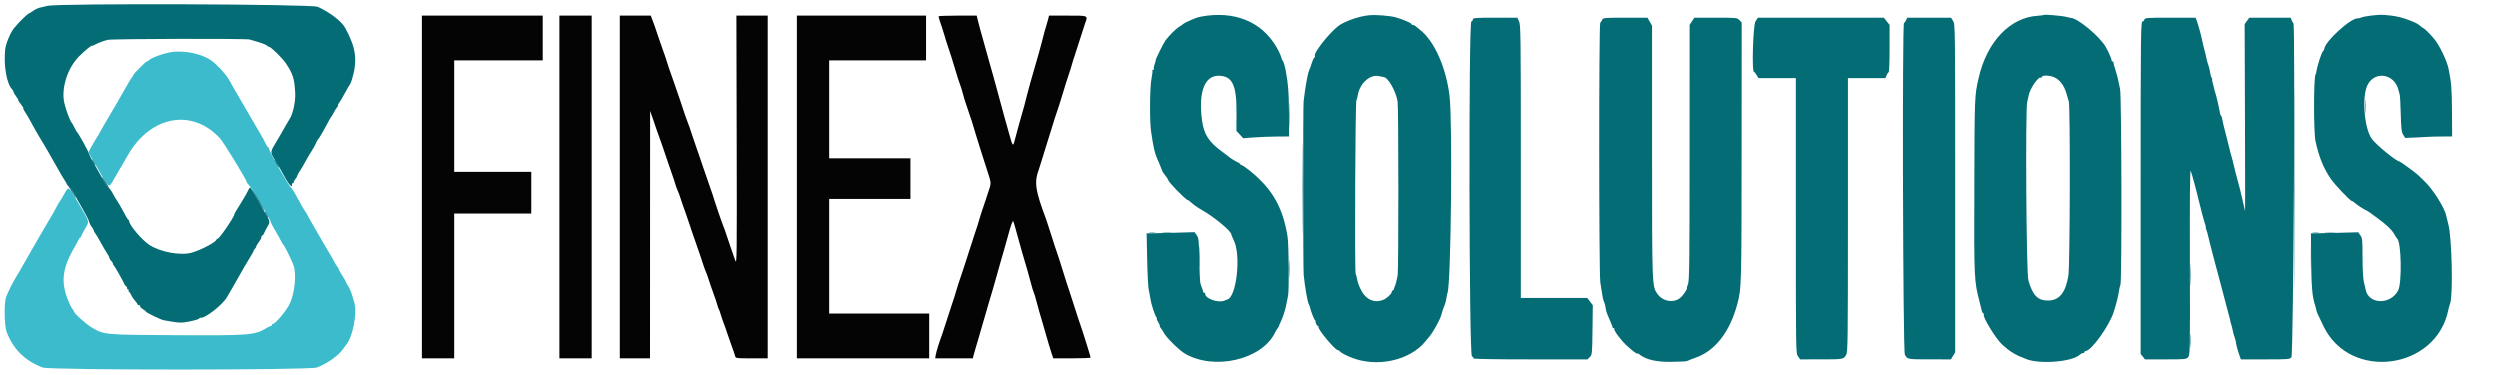
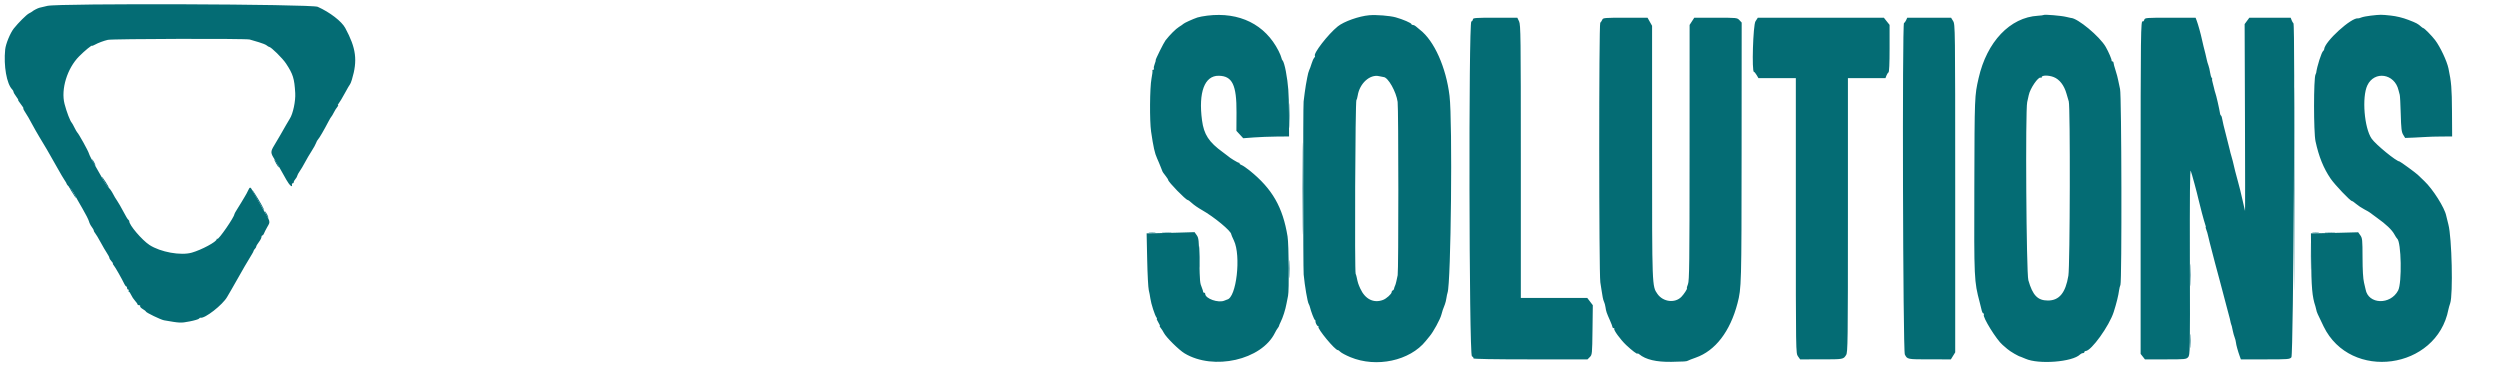
<svg xmlns="http://www.w3.org/2000/svg" id="svg" width="400" height="59.947" viewBox="0, 0, 400,59.947">
  <g id="svgg">
    <path id="path0" d="M7.583 0.939 C 7.033 1.068,6.461 1.203,6.311 1.240 C 6.036 1.307,5.322 1.678,5.167 1.834 C 5.121 1.880,4.876 2.024,4.622 2.155 C 4.231 2.357,2.928 3.654,2.211 4.555 C 1.636 5.278,0.920 7.020,0.829 7.917 C 0.564 10.537,1.067 13.410,1.949 14.304 C 2.069 14.425,2.167 14.605,2.167 14.705 C 2.167 14.804,2.358 15.136,2.592 15.443 C 2.826 15.749,2.969 16.000,2.911 16.000 C 2.853 16.000,3.043 16.300,3.333 16.667 C 3.624 17.033,3.809 17.333,3.745 17.333 C 3.681 17.333,3.750 17.519,3.898 17.745 C 4.325 18.396,4.790 19.194,5.163 19.917 C 5.352 20.283,5.602 20.733,5.718 20.917 C 5.834 21.100,6.096 21.550,6.302 21.917 C 6.508 22.283,6.823 22.808,7.002 23.083 C 7.182 23.358,7.405 23.733,7.500 23.917 C 7.594 24.100,7.830 24.512,8.024 24.833 C 8.218 25.154,8.751 26.092,9.209 26.917 C 9.667 27.742,10.182 28.616,10.354 28.859 C 10.526 29.102,10.667 29.352,10.667 29.414 C 10.667 29.475,10.873 29.735,11.125 29.991 C 11.377 30.247,11.733 30.747,11.916 31.103 C 12.099 31.459,12.668 32.468,13.182 33.345 C 13.696 34.223,14.169 35.154,14.235 35.416 C 14.300 35.677,14.499 36.075,14.677 36.301 C 14.855 36.527,15.000 36.789,15.000 36.884 C 15.000 36.979,15.104 37.175,15.230 37.320 C 15.357 37.465,15.744 38.108,16.091 38.750 C 16.438 39.392,16.897 40.178,17.111 40.497 C 17.325 40.816,17.500 41.158,17.500 41.257 C 17.500 41.356,17.653 41.601,17.840 41.802 C 18.027 42.003,18.128 42.167,18.064 42.167 C 18.000 42.167,18.062 42.298,18.201 42.458 C 18.435 42.729,19.498 44.599,19.906 45.457 C 20.003 45.663,20.140 45.831,20.208 45.832 C 20.277 45.833,20.333 45.946,20.333 46.083 C 20.333 46.221,20.413 46.333,20.510 46.333 C 20.607 46.333,20.640 46.408,20.583 46.500 C 20.527 46.592,20.541 46.667,20.616 46.667 C 20.691 46.667,20.854 46.897,20.979 47.179 C 21.104 47.461,21.384 47.884,21.603 48.120 C 21.821 48.356,22.000 48.613,22.000 48.691 C 22.000 48.769,22.117 48.833,22.260 48.833 C 22.403 48.833,22.476 48.903,22.424 48.989 C 22.371 49.074,22.554 49.278,22.830 49.441 C 23.107 49.605,23.333 49.783,23.333 49.837 C 23.333 50.001,25.716 51.154,26.250 51.248 C 28.809 51.696,28.907 51.700,30.325 51.430 C 31.100 51.282,31.783 51.081,31.844 50.983 C 31.904 50.885,32.005 50.819,32.067 50.836 C 32.745 51.024,35.636 48.772,36.348 47.500 C 36.528 47.179,36.834 46.654,37.029 46.333 C 37.224 46.012,37.615 45.325,37.900 44.805 C 38.443 43.812,39.861 41.377,40.311 40.667 C 40.456 40.438,40.577 40.197,40.579 40.133 C 40.581 40.069,40.677 39.923,40.792 39.808 C 40.906 39.694,41.000 39.528,41.000 39.441 C 41.000 39.353,41.187 39.036,41.417 38.735 C 41.646 38.435,41.833 38.071,41.833 37.928 C 41.833 37.784,41.900 37.667,41.981 37.667 C 42.062 37.667,42.173 37.535,42.229 37.375 C 42.285 37.215,42.518 36.753,42.748 36.349 C 43.292 35.394,43.355 35.631,41.884 33.113 C 41.179 31.905,40.498 30.710,40.372 30.458 C 40.083 29.883,39.958 29.883,39.707 30.458 C 39.597 30.710,39.344 31.179,39.144 31.500 C 38.945 31.821,38.698 32.233,38.595 32.417 C 38.492 32.600,38.204 33.067,37.954 33.455 C 37.704 33.843,37.500 34.210,37.500 34.271 C 37.500 34.721,34.959 38.403,34.775 38.219 C 34.715 38.160,34.667 38.188,34.667 38.282 C 34.667 38.679,32.252 39.978,30.689 40.423 C 28.917 40.926,25.672 40.338,23.917 39.196 C 22.713 38.412,20.624 35.954,20.684 35.392 C 20.690 35.334,20.632 35.241,20.556 35.185 C 20.479 35.129,20.335 34.933,20.235 34.750 C 19.240 32.927,18.930 32.381,18.770 32.167 C 18.575 31.906,18.244 31.345,17.912 30.711 C 17.805 30.506,17.537 30.157,17.317 29.934 C 17.097 29.712,16.767 29.242,16.584 28.890 C 16.400 28.538,15.821 27.521,15.296 26.631 C 14.772 25.740,14.292 24.810,14.230 24.563 C 14.128 24.157,12.579 21.368,12.344 21.167 C 12.291 21.121,12.098 20.783,11.915 20.417 C 11.733 20.050,11.546 19.712,11.500 19.667 C 11.230 19.396,10.663 17.926,10.325 16.616 C 9.723 14.285,10.750 10.936,12.657 9.016 C 13.563 8.104,14.691 7.181,14.730 7.320 C 14.741 7.358,14.938 7.285,15.167 7.158 C 15.691 6.867,16.600 6.526,17.250 6.376 C 17.996 6.205,39.401 6.152,39.947 6.321 C 40.205 6.400,40.867 6.596,41.417 6.755 C 41.967 6.914,42.535 7.147,42.680 7.272 C 42.825 7.398,42.996 7.500,43.062 7.500 C 43.361 7.500,45.216 9.328,45.767 10.167 C 46.891 11.877,47.099 12.543,47.236 14.883 C 47.312 16.177,46.880 18.212,46.363 19.000 C 46.212 19.229,45.938 19.694,45.753 20.032 C 45.429 20.625,44.304 22.563,43.884 23.250 C 43.265 24.264,43.270 24.465,43.934 25.500 C 44.140 25.821,44.521 26.460,44.779 26.921 C 45.038 27.381,45.512 28.224,45.833 28.793 C 46.336 29.686,46.838 30.103,46.708 29.521 C 46.685 29.418,46.742 29.333,46.833 29.333 C 46.925 29.333,47.000 29.245,47.000 29.138 C 47.000 29.031,47.118 28.812,47.263 28.653 C 47.407 28.493,47.540 28.260,47.559 28.134 C 47.577 28.009,47.754 27.679,47.951 27.402 C 48.149 27.124,48.526 26.489,48.789 25.990 C 49.052 25.491,49.534 24.671,49.860 24.167 C 50.187 23.662,50.506 23.082,50.571 22.876 C 50.636 22.670,50.782 22.408,50.897 22.293 C 51.097 22.092,51.836 20.819,52.569 19.417 C 52.760 19.050,52.962 18.712,53.018 18.667 C 53.074 18.621,53.252 18.321,53.414 18.000 C 53.575 17.679,53.822 17.285,53.963 17.125 C 54.103 16.965,54.158 16.833,54.083 16.833 C 54.009 16.833,54.061 16.702,54.199 16.542 C 54.337 16.381,54.774 15.650,55.171 14.917 C 55.568 14.183,55.939 13.546,55.995 13.500 C 56.051 13.454,56.188 13.117,56.300 12.750 C 57.238 9.659,56.989 7.716,55.237 4.475 C 54.658 3.406,52.781 1.962,50.833 1.090 C 49.846 0.648,9.431 0.507,7.583 0.939 M193.167 2.501 C 192.571 2.574,191.858 2.708,191.583 2.800 C 190.878 3.035,189.433 3.693,189.333 3.824 C 189.287 3.885,188.978 4.100,188.645 4.302 C 188.140 4.609,187.182 5.564,186.483 6.458 C 186.202 6.818,184.838 9.561,184.907 9.629 C 184.942 9.665,184.875 9.931,184.757 10.222 C 184.640 10.512,184.577 10.844,184.619 10.958 C 184.660 11.073,184.609 11.167,184.504 11.167 C 184.399 11.167,184.348 11.223,184.390 11.292 C 184.431 11.360,184.363 11.942,184.239 12.583 C 183.964 13.996,183.924 19.331,184.175 21.051 C 184.530 23.495,184.768 24.557,185.131 25.333 C 185.281 25.654,185.411 25.954,185.420 26.000 C 185.430 26.046,185.564 26.374,185.718 26.729 C 185.873 27.084,186.000 27.406,186.000 27.446 C 186.000 27.485,186.206 27.776,186.458 28.092 C 186.710 28.408,186.913 28.723,186.909 28.792 C 186.891 29.079,189.735 32.000,190.033 32.000 C 190.116 32.000,190.424 32.227,190.717 32.504 C 191.010 32.782,191.737 33.283,192.333 33.619 C 194.247 34.697,197.000 36.976,197.000 37.483 C 197.000 37.550,197.190 37.999,197.423 38.480 C 198.599 40.920,197.824 47.651,196.333 47.930 C 196.287 47.938,196.100 48.013,195.917 48.094 C 194.951 48.526,192.833 47.783,192.833 47.012 C 192.833 46.914,192.758 46.833,192.667 46.833 C 192.575 46.833,192.500 46.763,192.500 46.678 C 192.500 46.592,192.413 46.311,192.308 46.053 C 191.981 45.256,191.974 45.179,191.896 41.599 C 191.826 38.409,191.790 38.074,191.473 37.629 L 191.127 37.143 188.105 37.234 C 186.443 37.285,184.718 37.328,184.272 37.330 L 183.460 37.333 183.549 41.542 C 183.597 43.856,183.712 46.050,183.804 46.417 C 183.896 46.783,184.012 47.395,184.062 47.776 C 184.167 48.577,184.783 50.486,185.036 50.792 C 185.130 50.906,185.155 51.000,185.090 51.000 C 185.026 51.000,185.135 51.262,185.333 51.583 C 185.532 51.904,185.639 52.167,185.571 52.167 C 185.504 52.167,185.563 52.298,185.704 52.458 C 185.845 52.619,186.077 52.981,186.220 53.263 C 186.574 53.963,188.613 55.982,189.518 56.530 C 194.163 59.337,201.864 57.590,203.993 53.245 C 204.126 52.973,204.327 52.637,204.439 52.500 C 204.551 52.362,204.647 52.193,204.651 52.123 C 204.656 52.054,204.765 51.791,204.894 51.540 C 205.252 50.843,205.678 49.510,205.840 48.583 C 205.920 48.125,206.031 47.563,206.087 47.333 C 206.277 46.545,206.217 39.113,206.010 37.833 C 205.250 33.146,203.564 30.209,199.956 27.297 C 199.427 26.870,198.846 26.474,198.664 26.416 C 198.482 26.358,198.333 26.241,198.333 26.155 C 198.333 26.070,198.277 26.016,198.208 26.037 C 198.097 26.069,196.712 25.225,196.500 24.996 C 196.454 24.947,196.079 24.662,195.667 24.364 C 193.421 22.742,192.623 21.522,192.323 19.252 C 191.729 14.762,192.728 12.093,194.990 12.122 C 197.174 12.151,197.866 13.579,197.841 18.003 L 197.825 20.935 198.371 21.526 L 198.917 22.118 200.583 21.992 C 201.500 21.923,203.150 21.859,204.250 21.850 L 206.250 21.833 206.232 18.041 C 206.216 14.763,206.130 13.602,205.738 11.417 C 205.591 10.596,205.346 9.776,205.220 9.684 C 205.145 9.629,205.058 9.436,205.026 9.255 C 204.994 9.075,204.791 8.576,204.573 8.147 C 202.427 3.911,198.312 1.874,193.167 2.501 M219.083 2.439 C 217.438 2.581,215.027 3.434,214.049 4.221 C 212.486 5.478,210.061 8.616,210.394 8.950 C 210.444 8.999,210.390 9.133,210.276 9.248 C 210.162 9.362,209.970 9.785,209.851 10.186 C 209.732 10.588,209.561 11.055,209.472 11.224 C 209.383 11.393,209.244 11.918,209.162 12.391 C 209.081 12.863,208.981 13.403,208.940 13.589 C 208.900 13.776,208.816 14.338,208.754 14.839 C 208.693 15.340,208.613 15.975,208.577 16.250 C 208.483 16.962,208.493 42.912,208.587 43.917 C 208.761 45.759,209.198 48.313,209.394 48.630 C 209.463 48.741,209.550 48.964,209.588 49.124 C 209.755 49.829,210.238 51.092,210.377 51.185 C 210.460 51.241,210.511 51.316,210.490 51.352 C 210.397 51.507,210.706 52.167,210.872 52.167 C 210.973 52.167,211.010 52.212,210.955 52.267 C 210.698 52.524,213.659 56.095,214.065 56.019 C 214.121 56.009,214.305 56.138,214.473 56.307 C 214.642 56.475,215.352 56.852,216.052 57.143 C 220.215 58.876,225.587 57.724,228.124 54.554 C 228.377 54.238,228.660 53.890,228.753 53.781 C 229.324 53.118,230.425 51.100,230.613 50.375 C 230.764 49.788,230.875 49.463,231.184 48.693 C 231.270 48.479,231.380 48.029,231.428 47.693 C 231.476 47.358,231.558 46.971,231.608 46.833 C 232.160 45.341,232.421 19.422,231.925 15.333 C 231.373 10.775,229.471 6.524,227.201 4.772 C 226.953 4.580,226.651 4.328,226.530 4.212 C 226.409 4.095,226.202 4.000,226.071 4.000 C 225.940 4.000,225.833 3.939,225.833 3.865 C 225.833 3.687,224.455 3.090,223.319 2.776 C 222.370 2.513,220.212 2.342,219.083 2.439 M326.992 2.396 C 326.951 2.437,326.542 2.492,326.083 2.518 C 321.611 2.772,317.897 6.675,316.575 12.511 C 315.932 15.347,315.934 15.303,315.893 29.833 C 315.850 44.800,315.856 44.943,316.751 48.370 C 316.902 48.945,317.056 49.566,317.094 49.749 C 317.132 49.932,317.240 50.108,317.333 50.139 C 317.426 50.170,317.461 50.261,317.411 50.342 C 317.180 50.716,319.464 54.399,320.417 55.188 C 320.508 55.263,320.846 55.554,321.167 55.834 C 321.646 56.252,323.002 57.038,323.333 57.090 C 323.379 57.098,323.717 57.237,324.083 57.401 C 326.190 58.339,331.607 57.917,332.804 56.720 C 332.925 56.599,333.131 56.500,333.262 56.500 C 333.393 56.500,333.500 56.425,333.500 56.333 C 333.500 56.242,333.594 56.164,333.708 56.162 C 334.611 56.139,337.484 52.140,338.194 49.917 C 338.639 48.524,338.946 47.276,339.060 46.401 C 339.095 46.135,339.189 45.767,339.270 45.583 C 339.514 45.030,339.457 15.245,339.210 14.250 C 339.096 13.792,338.961 13.154,338.909 12.833 C 338.857 12.512,338.668 11.806,338.490 11.264 C 338.312 10.722,338.167 10.178,338.167 10.056 C 338.167 9.933,338.092 9.833,338.000 9.833 C 337.908 9.833,337.845 9.777,337.860 9.708 C 337.900 9.525,337.389 8.332,336.917 7.505 C 335.964 5.834,332.398 2.873,331.333 2.869 C 331.287 2.869,330.950 2.793,330.583 2.700 C 329.836 2.512,327.109 2.280,326.992 2.396 M379.333 2.501 C 378.738 2.568,378.063 2.698,377.833 2.791 C 377.604 2.884,377.375 2.950,377.325 2.938 C 376.291 2.695,371.895 6.689,371.865 7.898 C 371.863 7.979,371.795 8.092,371.713 8.148 C 371.451 8.328,370.713 10.637,370.588 11.667 C 370.583 11.713,370.536 11.825,370.485 11.917 C 370.170 12.478,370.169 21.158,370.484 22.612 C 371.017 25.070,371.765 26.919,372.901 28.583 C 373.574 29.569,376.050 32.167,376.317 32.167 C 376.393 32.167,376.693 32.375,376.984 32.629 C 377.275 32.883,377.867 33.275,378.299 33.500 C 378.730 33.725,379.121 33.950,379.167 34.002 C 379.212 34.053,379.738 34.439,380.333 34.860 C 381.755 35.865,382.715 36.780,383.102 37.500 C 383.275 37.821,383.474 38.126,383.545 38.179 C 384.209 38.672,384.333 45.274,383.701 46.478 C 382.462 48.834,378.916 48.710,378.493 46.295 C 378.481 46.228,378.368 45.741,378.242 45.212 C 378.091 44.582,378.010 43.195,378.006 41.192 C 378.000 38.370,377.973 38.097,377.654 37.649 L 377.308 37.163 374.279 37.245 C 372.613 37.291,370.912 37.329,370.500 37.330 L 369.750 37.333 369.780 41.125 C 369.818 45.987,369.949 47.494,370.464 49.000 C 370.512 49.137,370.577 49.400,370.610 49.583 C 370.673 49.938,370.776 50.172,371.778 52.230 C 376.067 61.048,389.890 59.158,391.750 49.500 C 391.790 49.290,391.917 48.848,392.031 48.517 C 392.508 47.139,392.297 37.991,391.741 35.917 C 391.593 35.367,391.437 34.735,391.395 34.514 C 391.151 33.252,389.250 30.244,387.893 28.971 C 387.470 28.574,387.002 28.126,386.854 27.974 C 386.578 27.693,384.029 25.833,383.919 25.833 C 383.425 25.833,380.122 23.131,379.465 22.189 C 378.284 20.496,377.883 15.558,378.772 13.667 C 379.897 11.275,383.134 11.762,383.758 14.417 C 383.823 14.692,383.913 15.029,383.959 15.167 C 384.005 15.304,384.077 16.682,384.119 18.228 C 384.184 20.597,384.245 21.121,384.509 21.555 L 384.822 22.070 386.203 22.017 C 386.962 21.988,387.883 21.939,388.250 21.909 C 388.617 21.878,389.688 21.849,390.630 21.843 L 392.343 21.833 392.318 17.792 C 392.295 14.105,392.216 13.145,391.756 10.954 C 391.506 9.764,390.442 7.505,389.620 6.417 C 389.102 5.732,387.888 4.500,387.731 4.500 C 387.682 4.500,387.538 4.406,387.411 4.292 C 386.853 3.792,386.662 3.689,385.338 3.179 C 384.451 2.836,383.421 2.585,382.513 2.490 C 380.952 2.325,380.911 2.326,379.333 2.501 M235.667 3.089 C 235.667 3.229,235.554 3.387,235.417 3.440 C 234.960 3.615,235.047 56.758,235.505 57.002 C 235.691 57.102,235.799 57.255,235.745 57.342 C 235.684 57.441,239.071 57.500,244.823 57.500 L 254.000 57.500 254.375 57.125 C 254.740 56.761,254.751 56.642,254.800 52.792 L 254.850 48.833 254.405 48.250 L 253.960 47.667 248.647 47.667 L 243.333 47.667 243.333 25.839 C 243.333 5.715,243.311 3.965,243.052 3.422 L 242.772 2.833 239.219 2.833 C 236.140 2.833,235.667 2.867,235.667 3.089 M256.379 3.125 C 256.318 3.285,256.166 3.521,256.040 3.648 C 255.815 3.876,255.824 43.589,256.051 45.167 C 256.097 45.487,256.184 46.050,256.245 46.417 C 256.306 46.783,256.391 47.300,256.434 47.565 C 256.477 47.829,256.577 48.167,256.655 48.315 C 256.733 48.462,256.835 48.846,256.881 49.167 C 256.975 49.825,257.053 50.054,257.608 51.297 C 257.823 51.781,258.000 52.249,258.000 52.338 C 258.000 52.427,258.087 52.500,258.194 52.500 C 258.301 52.500,258.343 52.546,258.287 52.601 C 258.125 52.764,259.278 54.347,260.179 55.200 C 261.114 56.083,262.000 56.750,262.000 56.569 C 262.000 56.503,262.131 56.557,262.292 56.690 C 263.312 57.534,265.012 57.934,267.417 57.895 C 269.465 57.862,269.864 57.834,270.064 57.710 C 270.166 57.646,270.727 57.427,271.311 57.223 C 274.451 56.125,276.827 53.033,278.002 48.516 C 278.629 46.109,278.642 45.613,278.656 24.345 L 278.669 3.608 278.306 3.220 C 277.948 2.840,277.886 2.833,274.513 2.835 L 271.083 2.837 270.710 3.413 L 270.337 3.989 270.331 24.426 C 270.326 42.143,270.293 44.942,270.077 45.457 C 269.941 45.784,269.865 46.087,269.910 46.132 C 269.993 46.215,269.439 47.067,269.022 47.495 C 267.996 48.548,266.098 48.318,265.192 47.030 C 264.327 45.802,264.333 45.968,264.333 24.262 L 264.333 4.129 263.969 3.481 L 263.605 2.833 260.047 2.833 C 256.812 2.833,256.480 2.860,256.379 3.125 M280.875 3.416 C 280.491 4.009,280.265 11.500,280.631 11.500 C 280.703 11.500,280.894 11.725,281.057 12.000 L 281.352 12.500 284.343 12.500 L 287.333 12.500 287.333 34.516 C 287.333 56.506,287.334 56.532,287.678 57.016 L 288.023 57.500 291.386 57.497 C 294.951 57.495,294.933 57.498,295.379 56.798 C 295.648 56.375,295.667 54.904,295.667 34.423 L 295.667 12.500 298.671 12.500 L 301.675 12.500 301.827 12.100 C 301.911 11.879,302.059 11.650,302.156 11.590 C 302.273 11.518,302.333 10.196,302.333 7.731 L 302.333 3.982 301.875 3.408 L 301.417 2.833 291.333 2.835 L 281.250 2.837 280.875 3.416 M304.970 3.250 C 304.865 3.479,304.717 3.667,304.640 3.667 C 304.339 3.667,304.471 56.127,304.773 56.717 C 305.176 57.502,305.139 57.495,308.778 57.497 L 312.139 57.500 312.486 56.939 L 312.833 56.377 312.833 30.147 C 312.832 4.292,312.827 3.909,312.502 3.375 L 312.172 2.833 308.666 2.833 L 305.160 2.833 304.970 3.250 M343.083 3.169 C 343.024 3.354,342.914 3.467,342.839 3.420 C 342.523 3.225,342.500 5.019,342.500 30.241 L 342.500 56.622 342.845 57.061 L 343.191 57.500 346.486 57.500 C 349.625 57.500,349.797 57.483,350.099 57.149 C 350.407 56.809,350.416 56.344,350.380 41.857 C 350.354 31.284,350.394 27.038,350.519 27.333 C 350.669 27.691,351.557 30.965,351.755 31.895 C 351.925 32.689,352.684 35.524,352.829 35.906 C 352.919 36.141,352.958 36.333,352.917 36.333 C 352.875 36.333,352.922 36.540,353.020 36.792 C 353.118 37.044,353.225 37.400,353.258 37.583 C 353.290 37.767,353.426 38.329,353.560 38.833 C 353.693 39.337,354.072 40.796,354.402 42.074 C 354.732 43.352,355.074 44.627,355.163 44.907 C 355.252 45.187,355.433 45.867,355.564 46.417 C 355.696 46.967,356.002 48.129,356.244 49.000 C 356.486 49.871,356.725 50.771,356.775 51.000 C 356.824 51.229,356.890 51.529,356.920 51.667 C 356.950 51.804,356.990 51.935,357.008 51.958 C 357.056 52.017,357.091 52.161,357.245 52.917 C 357.319 53.283,357.456 53.771,357.549 54.000 C 357.642 54.229,357.732 54.587,357.750 54.795 C 357.783 55.179,358.068 56.207,358.373 57.042 L 358.540 57.500 362.439 57.500 C 366.151 57.500,366.350 57.484,366.627 57.161 C 366.941 56.794,367.259 3.910,366.948 3.718 C 366.874 3.672,366.744 3.454,366.661 3.234 L 366.508 2.833 363.202 2.833 L 359.896 2.833 359.518 3.344 L 359.141 3.855 359.195 18.958 C 359.225 27.265,359.228 33.917,359.201 33.739 C 359.174 33.562,359.004 32.817,358.822 32.083 C 358.641 31.350,358.461 30.585,358.424 30.384 C 358.386 30.182,358.239 29.620,358.096 29.134 C 357.855 28.312,357.395 26.497,357.242 25.767 C 357.206 25.593,357.102 25.218,357.011 24.934 C 356.920 24.649,356.811 24.229,356.768 24.000 C 356.726 23.771,356.452 22.683,356.159 21.583 C 355.866 20.483,355.598 19.363,355.563 19.093 C 355.528 18.823,355.443 18.561,355.375 18.510 C 355.306 18.458,355.238 18.342,355.224 18.250 C 355.080 17.343,354.593 15.216,354.442 14.833 C 354.388 14.696,354.308 14.396,354.264 14.167 C 354.221 13.938,354.112 13.506,354.021 13.208 C 353.931 12.910,353.898 12.667,353.949 12.667 C 353.999 12.667,353.965 12.573,353.872 12.458 C 353.779 12.344,353.662 11.948,353.612 11.579 C 353.561 11.210,353.442 10.702,353.346 10.450 C 353.250 10.198,353.139 9.825,353.100 9.621 C 353.025 9.231,352.722 7.984,352.565 7.417 C 352.514 7.233,352.406 6.766,352.325 6.379 C 352.136 5.471,351.694 3.879,351.469 3.292 L 351.293 2.833 347.241 2.833 C 343.326 2.833,343.186 2.845,343.083 3.169 M221.375 12.329 C 222.085 12.352,223.399 14.676,223.621 16.303 C 223.768 17.379,223.774 43.345,223.628 44.029 C 223.575 44.274,223.479 44.724,223.413 45.029 C 223.348 45.334,223.249 45.658,223.193 45.750 C 223.138 45.842,223.076 46.028,223.055 46.164 C 223.035 46.299,222.939 46.437,222.842 46.469 C 222.746 46.501,222.667 46.620,222.667 46.733 C 222.667 47.025,221.834 47.780,221.281 47.989 C 219.787 48.554,218.417 47.867,217.644 46.167 C 217.316 45.445,217.249 45.234,217.066 44.345 C 217.020 44.122,216.948 43.884,216.906 43.816 C 216.723 43.520,216.840 16.142,217.025 16.000 C 217.085 15.954,217.178 15.632,217.234 15.285 C 217.542 13.340,219.190 11.846,220.653 12.187 C 220.981 12.263,221.306 12.327,221.375 12.329 M328.583 12.329 C 329.526 12.695,330.267 13.655,330.644 15.000 C 330.759 15.412,330.921 15.965,331.003 16.227 C 331.258 17.043,331.202 42.514,330.942 44.100 C 330.490 46.856,329.481 48.083,327.664 48.083 C 326.025 48.083,325.221 47.248,324.536 44.833 C 324.212 43.687,324.043 17.642,324.352 16.333 C 324.449 15.921,324.560 15.425,324.597 15.231 C 324.803 14.165,326.150 12.200,326.518 12.428 C 326.600 12.478,326.667 12.445,326.667 12.355 C 326.667 12.023,327.756 12.008,328.583 12.329 " stroke="none" fill="#046c74" fill-rule="evenodd" />
-     <path id="path1" d="M67.500 29.917 L 67.500 57.333 70.083 57.333 L 72.667 57.333 72.667 45.750 L 72.667 34.167 78.833 34.167 L 85.000 34.167 85.000 30.833 L 85.000 27.500 78.833 27.500 L 72.667 27.500 72.667 18.583 L 72.667 9.667 79.750 9.667 L 86.833 9.667 86.833 6.083 L 86.833 2.500 77.167 2.500 L 67.500 2.500 67.500 29.917 M89.500 29.917 L 89.500 57.333 92.083 57.333 L 94.667 57.333 94.667 29.917 L 94.667 2.500 92.083 2.500 L 89.500 2.500 89.500 29.917 M99.167 29.917 L 99.167 57.333 101.583 57.333 L 104.000 57.333 104.007 37.542 L 104.014 17.750 104.433 18.917 C 104.663 19.558,104.891 20.233,104.940 20.417 C 104.988 20.600,105.093 20.900,105.172 21.083 C 105.336 21.460,106.331 24.325,106.908 26.083 C 107.119 26.725,107.405 27.550,107.543 27.917 C 107.681 28.283,107.890 28.921,108.009 29.333 C 108.128 29.746,108.317 30.271,108.429 30.500 C 108.542 30.729,108.751 31.292,108.893 31.750 C 109.035 32.208,109.385 33.221,109.671 34.000 C 109.956 34.779,110.253 35.642,110.331 35.917 C 110.408 36.192,110.857 37.504,111.327 38.833 C 111.798 40.162,112.296 41.625,112.433 42.083 C 112.571 42.542,112.786 43.142,112.911 43.417 C 113.037 43.692,113.254 44.292,113.395 44.750 C 113.536 45.208,113.886 46.221,114.173 47.000 C 114.460 47.779,114.736 48.604,114.786 48.833 C 114.837 49.063,114.929 49.325,114.992 49.417 C 115.055 49.508,115.204 49.921,115.323 50.333 C 115.442 50.746,115.673 51.421,115.837 51.833 C 116.000 52.246,116.211 52.846,116.306 53.167 C 116.401 53.487,116.715 54.387,117.003 55.167 C 117.292 55.946,117.568 56.752,117.617 56.958 C 117.704 57.327,117.748 57.333,120.269 57.333 L 122.833 57.333 122.833 29.917 L 122.833 2.500 120.329 2.500 L 117.824 2.500 117.870 22.490 C 117.913 40.986,117.897 42.421,117.650 41.698 C 117.504 41.268,117.182 40.354,116.936 39.667 C 116.689 38.979,116.374 38.042,116.235 37.583 C 116.097 37.125,115.882 36.525,115.760 36.250 C 115.543 35.766,114.295 32.097,114.001 31.083 C 113.922 30.808,113.623 29.946,113.337 29.167 C 113.052 28.387,112.702 27.375,112.559 26.917 C 112.417 26.458,112.225 25.896,112.133 25.667 C 112.041 25.438,111.756 24.613,111.500 23.833 C 111.244 23.054,110.961 22.229,110.872 22.000 C 110.782 21.771,110.620 21.283,110.510 20.917 C 110.401 20.550,110.243 20.100,110.160 19.917 C 109.987 19.535,109.219 17.328,109.001 16.583 C 108.920 16.308,108.471 14.996,108.002 13.667 C 106.901 10.545,106.833 10.345,106.664 9.750 C 106.587 9.475,106.290 8.612,106.004 7.833 C 105.719 7.054,105.368 6.042,105.225 5.583 C 105.083 5.125,104.868 4.487,104.749 4.167 C 104.629 3.846,104.440 3.340,104.329 3.042 L 104.126 2.500 101.646 2.500 L 99.167 2.500 99.167 29.917 M127.500 29.917 L 127.500 57.333 138.083 57.333 L 148.667 57.333 148.667 53.750 L 148.667 50.167 140.667 50.167 L 132.667 50.167 132.667 41.000 L 132.667 31.833 139.167 31.833 L 145.667 31.833 145.667 28.583 L 145.667 25.333 139.167 25.333 L 132.667 25.333 132.667 17.500 L 132.667 9.667 140.417 9.667 L 148.167 9.667 148.167 6.083 L 148.167 2.500 137.833 2.500 L 127.500 2.500 127.500 29.917 M150.167 2.613 C 150.167 2.745,150.453 3.664,150.754 4.500 C 150.870 4.821,151.055 5.421,151.167 5.833 C 151.278 6.246,151.464 6.846,151.580 7.167 C 151.884 8.009,152.582 10.218,153.002 11.667 C 153.202 12.354,153.470 13.179,153.598 13.500 C 153.726 13.821,153.935 14.496,154.064 15.000 C 154.192 15.504,154.371 16.104,154.461 16.333 C 154.551 16.563,154.713 17.050,154.822 17.417 C 154.931 17.783,155.120 18.346,155.242 18.667 C 155.364 18.987,155.559 19.587,155.674 20.000 C 155.789 20.412,156.049 21.275,156.251 21.917 C 156.453 22.558,156.830 23.758,157.088 24.583 C 157.346 25.408,157.791 26.796,158.077 27.667 C 158.620 29.321,158.620 29.323,158.084 30.833 C 157.970 31.154,157.788 31.717,157.678 32.083 C 157.569 32.450,157.379 33.012,157.256 33.333 C 157.133 33.654,156.870 34.479,156.673 35.167 C 156.475 35.854,156.215 36.679,156.094 37.000 C 155.973 37.321,155.594 38.483,155.252 39.583 C 154.910 40.683,154.536 41.846,154.420 42.167 C 154.305 42.487,154.121 43.050,154.012 43.417 C 153.902 43.783,153.712 44.346,153.589 44.667 C 153.466 44.987,153.204 45.813,153.006 46.500 C 152.809 47.188,152.548 48.012,152.427 48.333 C 152.306 48.654,151.927 49.817,151.585 50.917 C 151.243 52.017,150.864 53.179,150.743 53.500 C 150.287 54.709,149.801 56.269,149.717 56.792 L 149.630 57.333 152.645 57.333 L 155.660 57.333 155.763 56.875 C 155.819 56.623,155.963 56.117,156.082 55.750 C 156.201 55.383,156.392 54.746,156.505 54.333 C 156.849 53.086,157.032 52.449,157.250 51.750 C 157.364 51.383,157.550 50.746,157.665 50.333 C 157.779 49.921,157.974 49.246,158.097 48.833 C 158.777 46.569,159.193 45.143,159.434 44.250 C 159.582 43.700,159.814 42.875,159.949 42.417 C 160.085 41.958,160.257 41.358,160.333 41.083 C 160.409 40.808,160.593 40.171,160.741 39.667 C 160.890 39.162,161.152 38.225,161.323 37.583 C 161.700 36.176,162.015 35.292,162.106 35.383 C 162.173 35.451,162.395 36.211,163.017 38.500 C 163.204 39.188,163.423 39.975,163.505 40.250 C 163.688 40.867,164.083 42.213,164.422 43.375 C 164.563 43.856,164.817 44.788,164.988 45.447 C 165.159 46.105,165.352 46.729,165.417 46.833 C 165.481 46.938,165.670 47.562,165.835 48.220 C 166.001 48.878,166.209 49.642,166.299 49.917 C 166.388 50.192,166.555 50.754,166.670 51.167 C 167.053 52.544,167.207 53.078,167.416 53.750 C 167.530 54.117,167.716 54.754,167.829 55.167 C 167.942 55.579,168.145 56.235,168.281 56.625 L 168.528 57.333 171.514 57.333 C 173.156 57.333,174.500 57.277,174.501 57.208 C 174.502 57.051,173.055 52.452,172.758 51.667 C 172.636 51.346,172.257 50.183,171.915 49.083 C 171.573 47.983,171.195 46.821,171.075 46.500 C 170.955 46.179,170.510 44.792,170.085 43.417 C 169.660 42.042,169.213 40.654,169.091 40.333 C 168.969 40.012,168.590 38.850,168.248 37.750 C 167.906 36.650,167.528 35.487,167.409 35.167 C 165.604 30.336,165.443 29.198,166.250 27.000 C 166.368 26.679,166.557 26.079,166.672 25.667 C 166.786 25.254,167.122 24.167,167.418 23.250 C 167.715 22.333,168.160 20.908,168.407 20.083 C 168.654 19.258,168.955 18.321,169.075 18.000 C 169.274 17.471,169.463 16.871,170.544 13.333 C 170.726 12.737,170.970 11.987,171.086 11.667 C 171.202 11.346,171.389 10.746,171.500 10.333 C 171.611 9.921,171.800 9.321,171.919 9.000 C 172.038 8.679,172.412 7.517,172.750 6.417 C 173.089 5.317,173.471 4.134,173.599 3.788 C 174.098 2.448,174.210 2.500,170.837 2.500 L 167.840 2.500 167.737 2.958 C 167.681 3.210,167.537 3.717,167.418 4.083 C 167.213 4.713,167.079 5.201,166.653 6.875 C 166.406 7.843,166.086 8.987,165.590 10.667 C 165.107 12.306,164.548 14.310,164.323 15.208 C 163.933 16.768,163.834 17.140,163.579 18.000 C 163.296 18.954,162.872 20.494,162.391 22.316 C 162.059 23.570,162.060 23.571,161.304 20.833 C 161.038 19.871,160.753 18.858,160.672 18.583 C 160.590 18.308,160.375 17.521,160.195 16.833 C 160.014 16.146,159.750 15.171,159.608 14.667 C 159.465 14.162,159.302 13.563,159.245 13.333 C 159.189 13.104,158.958 12.279,158.734 11.500 C 158.270 9.892,157.952 8.755,157.660 7.667 C 157.433 6.820,157.063 5.496,156.844 4.750 C 156.764 4.475,156.602 3.856,156.484 3.375 L 156.270 2.500 153.218 2.500 C 151.540 2.500,150.167 2.551,150.167 2.613 " stroke="none" fill="#040404" fill-rule="evenodd" />
-     <path id="path2" d="M26.982 8.417 C 25.816 8.650,24.230 9.260,23.863 9.619 C 23.742 9.737,23.582 9.833,23.507 9.833 C 23.331 9.833,21.333 11.834,21.333 12.010 C 21.333 12.083,21.240 12.245,21.125 12.371 C 21.010 12.496,20.776 12.858,20.604 13.174 C 20.092 14.116,17.436 18.693,16.353 20.500 C 16.160 20.821,15.953 21.196,15.891 21.333 C 15.829 21.471,15.652 21.771,15.496 22.000 C 15.341 22.229,14.972 22.855,14.676 23.391 L 14.139 24.365 15.349 26.474 C 17.593 30.388,17.338 30.207,18.288 28.564 C 18.634 27.965,18.992 27.349,19.083 27.195 C 19.175 27.041,19.805 25.955,20.484 24.782 C 24.124 18.490,30.771 17.304,35.221 22.152 C 35.794 22.776,39.500 28.845,39.500 29.159 C 39.500 29.230,39.678 29.467,39.895 29.686 C 40.312 30.106,43.333 35.234,43.333 35.522 C 43.333 35.615,43.540 36.040,43.792 36.467 C 44.558 37.765,44.632 37.896,44.937 38.500 C 45.100 38.821,45.285 39.121,45.348 39.167 C 45.518 39.289,46.767 41.823,46.982 42.483 C 47.470 43.981,47.153 46.975,46.327 48.667 C 45.793 49.760,44.043 51.833,43.654 51.833 C 43.569 51.833,43.500 51.908,43.500 52.000 C 43.500 52.092,43.424 52.167,43.330 52.167 C 43.237 52.167,42.880 52.337,42.538 52.546 C 40.765 53.627,39.795 53.699,28.000 53.630 C 16.567 53.563,16.648 53.571,14.649 52.380 C 13.714 51.823,11.833 50.120,11.833 49.831 C 11.833 49.754,11.737 49.591,11.619 49.470 C 11.500 49.349,11.231 48.844,11.019 48.349 C 9.666 45.176,9.907 42.995,12.008 39.417 C 12.277 38.958,12.544 38.452,12.601 38.292 C 12.659 38.131,12.772 38.000,12.853 38.000 C 12.934 38.000,13.000 37.919,13.000 37.820 C 13.000 37.721,13.262 37.192,13.583 36.644 C 14.331 35.368,14.406 35.686,12.632 32.634 C 10.923 29.694,10.996 29.744,10.303 31.005 C 10.027 31.506,9.709 32.029,9.596 32.167 C 9.482 32.304,9.262 32.679,9.107 33.000 C 8.951 33.321,8.751 33.696,8.663 33.833 C 8.316 34.370,4.109 41.622,3.640 42.493 C 3.366 43.001,2.927 43.754,2.666 44.167 C 2.154 44.972,1.355 46.552,0.981 47.500 C 0.640 48.363,0.678 52.015,1.038 53.020 C 2.036 55.800,3.981 57.742,6.833 58.804 C 7.992 59.235,49.509 59.233,50.687 58.801 C 52.288 58.214,54.106 56.946,54.833 55.908 C 55.063 55.581,55.325 55.223,55.417 55.113 C 56.458 53.857,57.182 50.028,56.686 48.400 C 56.605 48.134,56.440 47.579,56.320 47.167 C 56.199 46.754,55.928 46.137,55.717 45.795 C 55.506 45.453,55.333 45.131,55.333 45.079 C 55.333 45.027,55.071 44.574,54.750 44.072 C 54.429 43.571,54.167 43.092,54.167 43.009 C 54.167 42.925,54.073 42.758,53.958 42.637 C 53.844 42.516,53.619 42.154,53.459 41.833 C 53.300 41.512,53.094 41.137,53.002 41.000 C 52.673 40.507,49.167 34.453,49.167 34.378 C 49.167 34.336,49.027 34.102,48.857 33.859 C 48.581 33.465,48.245 32.877,47.126 30.833 C 46.951 30.512,46.713 30.175,46.597 30.083 C 46.272 29.825,43.402 24.827,43.175 24.125 C 43.065 23.781,42.923 23.500,42.860 23.500 C 42.797 23.500,42.615 23.219,42.455 22.875 C 42.296 22.531,42.091 22.137,41.999 22.000 C 41.908 21.863,41.121 20.512,40.250 19.000 C 39.379 17.487,38.591 16.137,38.500 16.000 C 38.408 15.862,38.259 15.600,38.169 15.417 C 38.079 15.233,37.818 14.783,37.588 14.417 C 37.358 14.050,37.099 13.600,37.012 13.417 C 36.523 12.389,35.560 11.199,34.303 10.069 C 32.723 8.649,29.485 7.919,26.982 8.417 " stroke="none" fill="#3bbbcb" fill-rule="evenodd" />
    <path id="path3" d="M367.081 30.250 C 367.081 44.733,367.101 50.634,367.125 43.362 C 367.149 36.090,367.149 24.240,367.125 17.029 C 367.101 9.817,367.081 15.767,367.081 30.250 M206.236 18.500 C 206.236 20.287,206.261 21.019,206.291 20.125 C 206.321 19.231,206.321 17.769,206.291 16.875 C 206.261 15.981,206.236 16.712,206.236 18.500 M208.412 30.167 C 208.412 36.721,208.433 39.402,208.458 36.125 C 208.484 32.848,208.484 27.485,208.458 24.208 C 208.433 20.931,208.412 23.613,208.412 30.167 M14.917 26.000 C 15.059 26.275,15.213 26.500,15.259 26.500 C 15.304 26.500,15.226 26.275,15.083 26.000 C 14.941 25.725,14.787 25.500,14.741 25.500 C 14.696 25.500,14.774 25.725,14.917 26.000 M44.186 26.165 C 44.391 26.530,44.586 26.802,44.620 26.769 C 44.691 26.698,44.002 25.500,43.890 25.500 C 43.847 25.500,43.980 25.799,44.186 26.165 M16.333 28.382 C 16.333 28.573,17.246 30.000,17.368 30.000 C 17.434 30.000,17.253 29.644,16.965 29.208 C 16.332 28.250,16.333 28.252,16.333 28.382 M11.350 30.458 C 11.913 31.393,12.167 31.754,12.167 31.623 C 12.167 31.459,11.157 29.833,11.055 29.833 C 11.010 29.833,11.142 30.115,11.350 30.458 M40.363 30.422 C 40.459 30.730,42.189 33.667,42.275 33.667 C 42.320 33.667,42.113 33.235,41.815 32.708 C 41.166 31.564,40.287 30.180,40.363 30.422 M42.583 34.333 C 42.726 34.608,42.879 34.833,42.925 34.833 C 42.971 34.833,42.892 34.608,42.750 34.333 C 42.608 34.058,42.454 33.833,42.408 33.833 C 42.362 33.833,42.441 34.058,42.583 34.333 M183.875 37.286 C 184.127 37.324,184.540 37.324,184.792 37.286 C 185.044 37.248,184.838 37.217,184.333 37.217 C 183.829 37.217,183.623 37.248,183.875 37.286 M186.042 37.288 C 186.385 37.324,186.948 37.324,187.292 37.288 C 187.635 37.252,187.354 37.223,186.667 37.223 C 185.979 37.223,185.698 37.252,186.042 37.288 M370.042 37.286 C 370.294 37.324,370.706 37.324,370.958 37.286 C 371.210 37.248,371.004 37.217,370.500 37.217 C 369.996 37.217,369.790 37.248,370.042 37.286 M372.129 37.289 C 372.521 37.324,373.121 37.324,373.463 37.288 C 373.804 37.252,373.483 37.223,372.750 37.224 C 372.017 37.224,371.737 37.254,372.129 37.289 M369.737 41.000 C 369.737 42.971,369.762 43.777,369.791 42.792 C 369.821 41.806,369.821 40.194,369.791 39.208 C 369.762 38.223,369.737 39.029,369.737 41.000 M191.902 41.083 C 191.901 42.642,191.926 43.302,191.957 42.550 C 191.988 41.798,191.988 40.523,191.958 39.717 C 191.927 38.910,191.902 39.525,191.902 41.083 M206.232 43.083 C 206.233 44.367,206.259 44.870,206.291 44.201 C 206.322 43.532,206.322 42.482,206.290 41.868 C 206.258 41.253,206.232 41.800,206.232 43.083 M350.402 44.000 C 350.402 45.604,350.427 46.260,350.457 45.458 C 350.488 44.656,350.488 43.344,350.457 42.542 C 350.427 41.740,350.402 42.396,350.402 44.000 M350.396 54.583 C 350.396 55.592,350.424 55.983,350.457 55.452 C 350.490 54.922,350.490 54.097,350.456 53.619 C 350.422 53.141,350.395 53.575,350.396 54.583 " stroke="none" fill="#046c7c" fill-rule="evenodd" />
-     <path id="path4" d="M378.396 17.083 C 378.396 18.092,378.424 18.483,378.457 17.952 C 378.490 17.422,378.490 16.597,378.456 16.119 C 378.422 15.641,378.395 16.075,378.396 17.083 " stroke="none" fill="#207058" fill-rule="evenodd" />
  </g>
</svg>